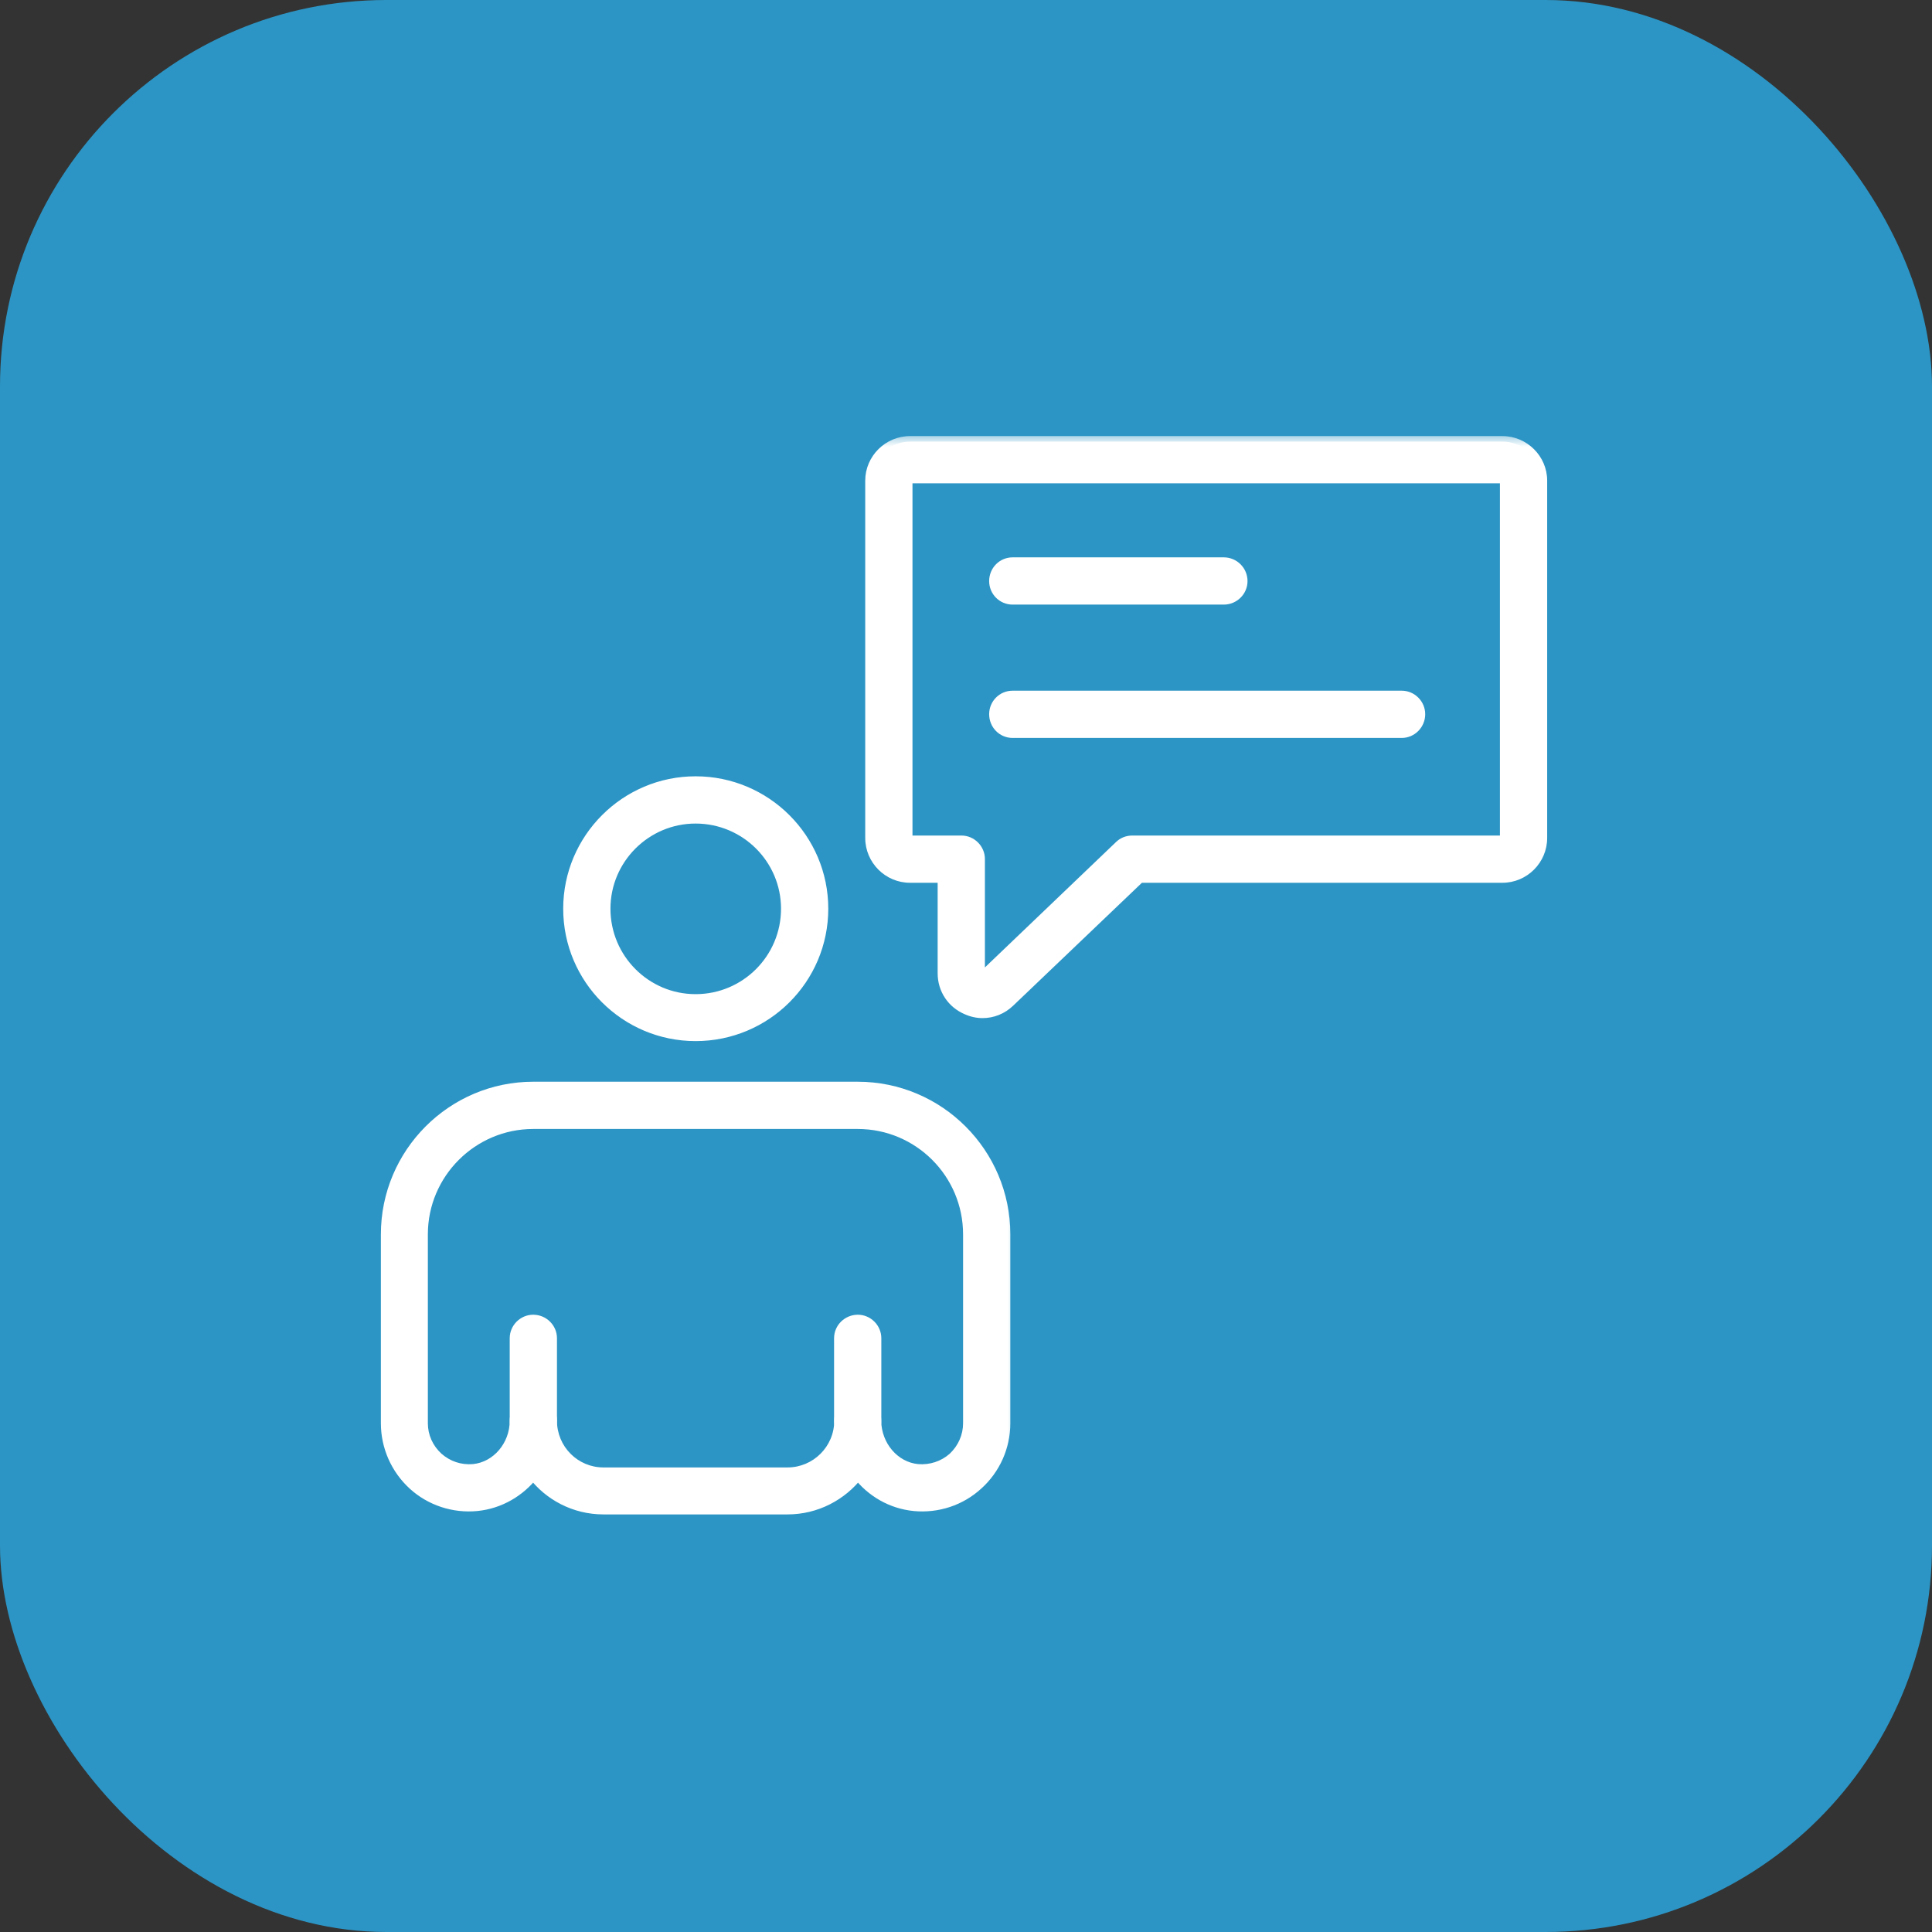
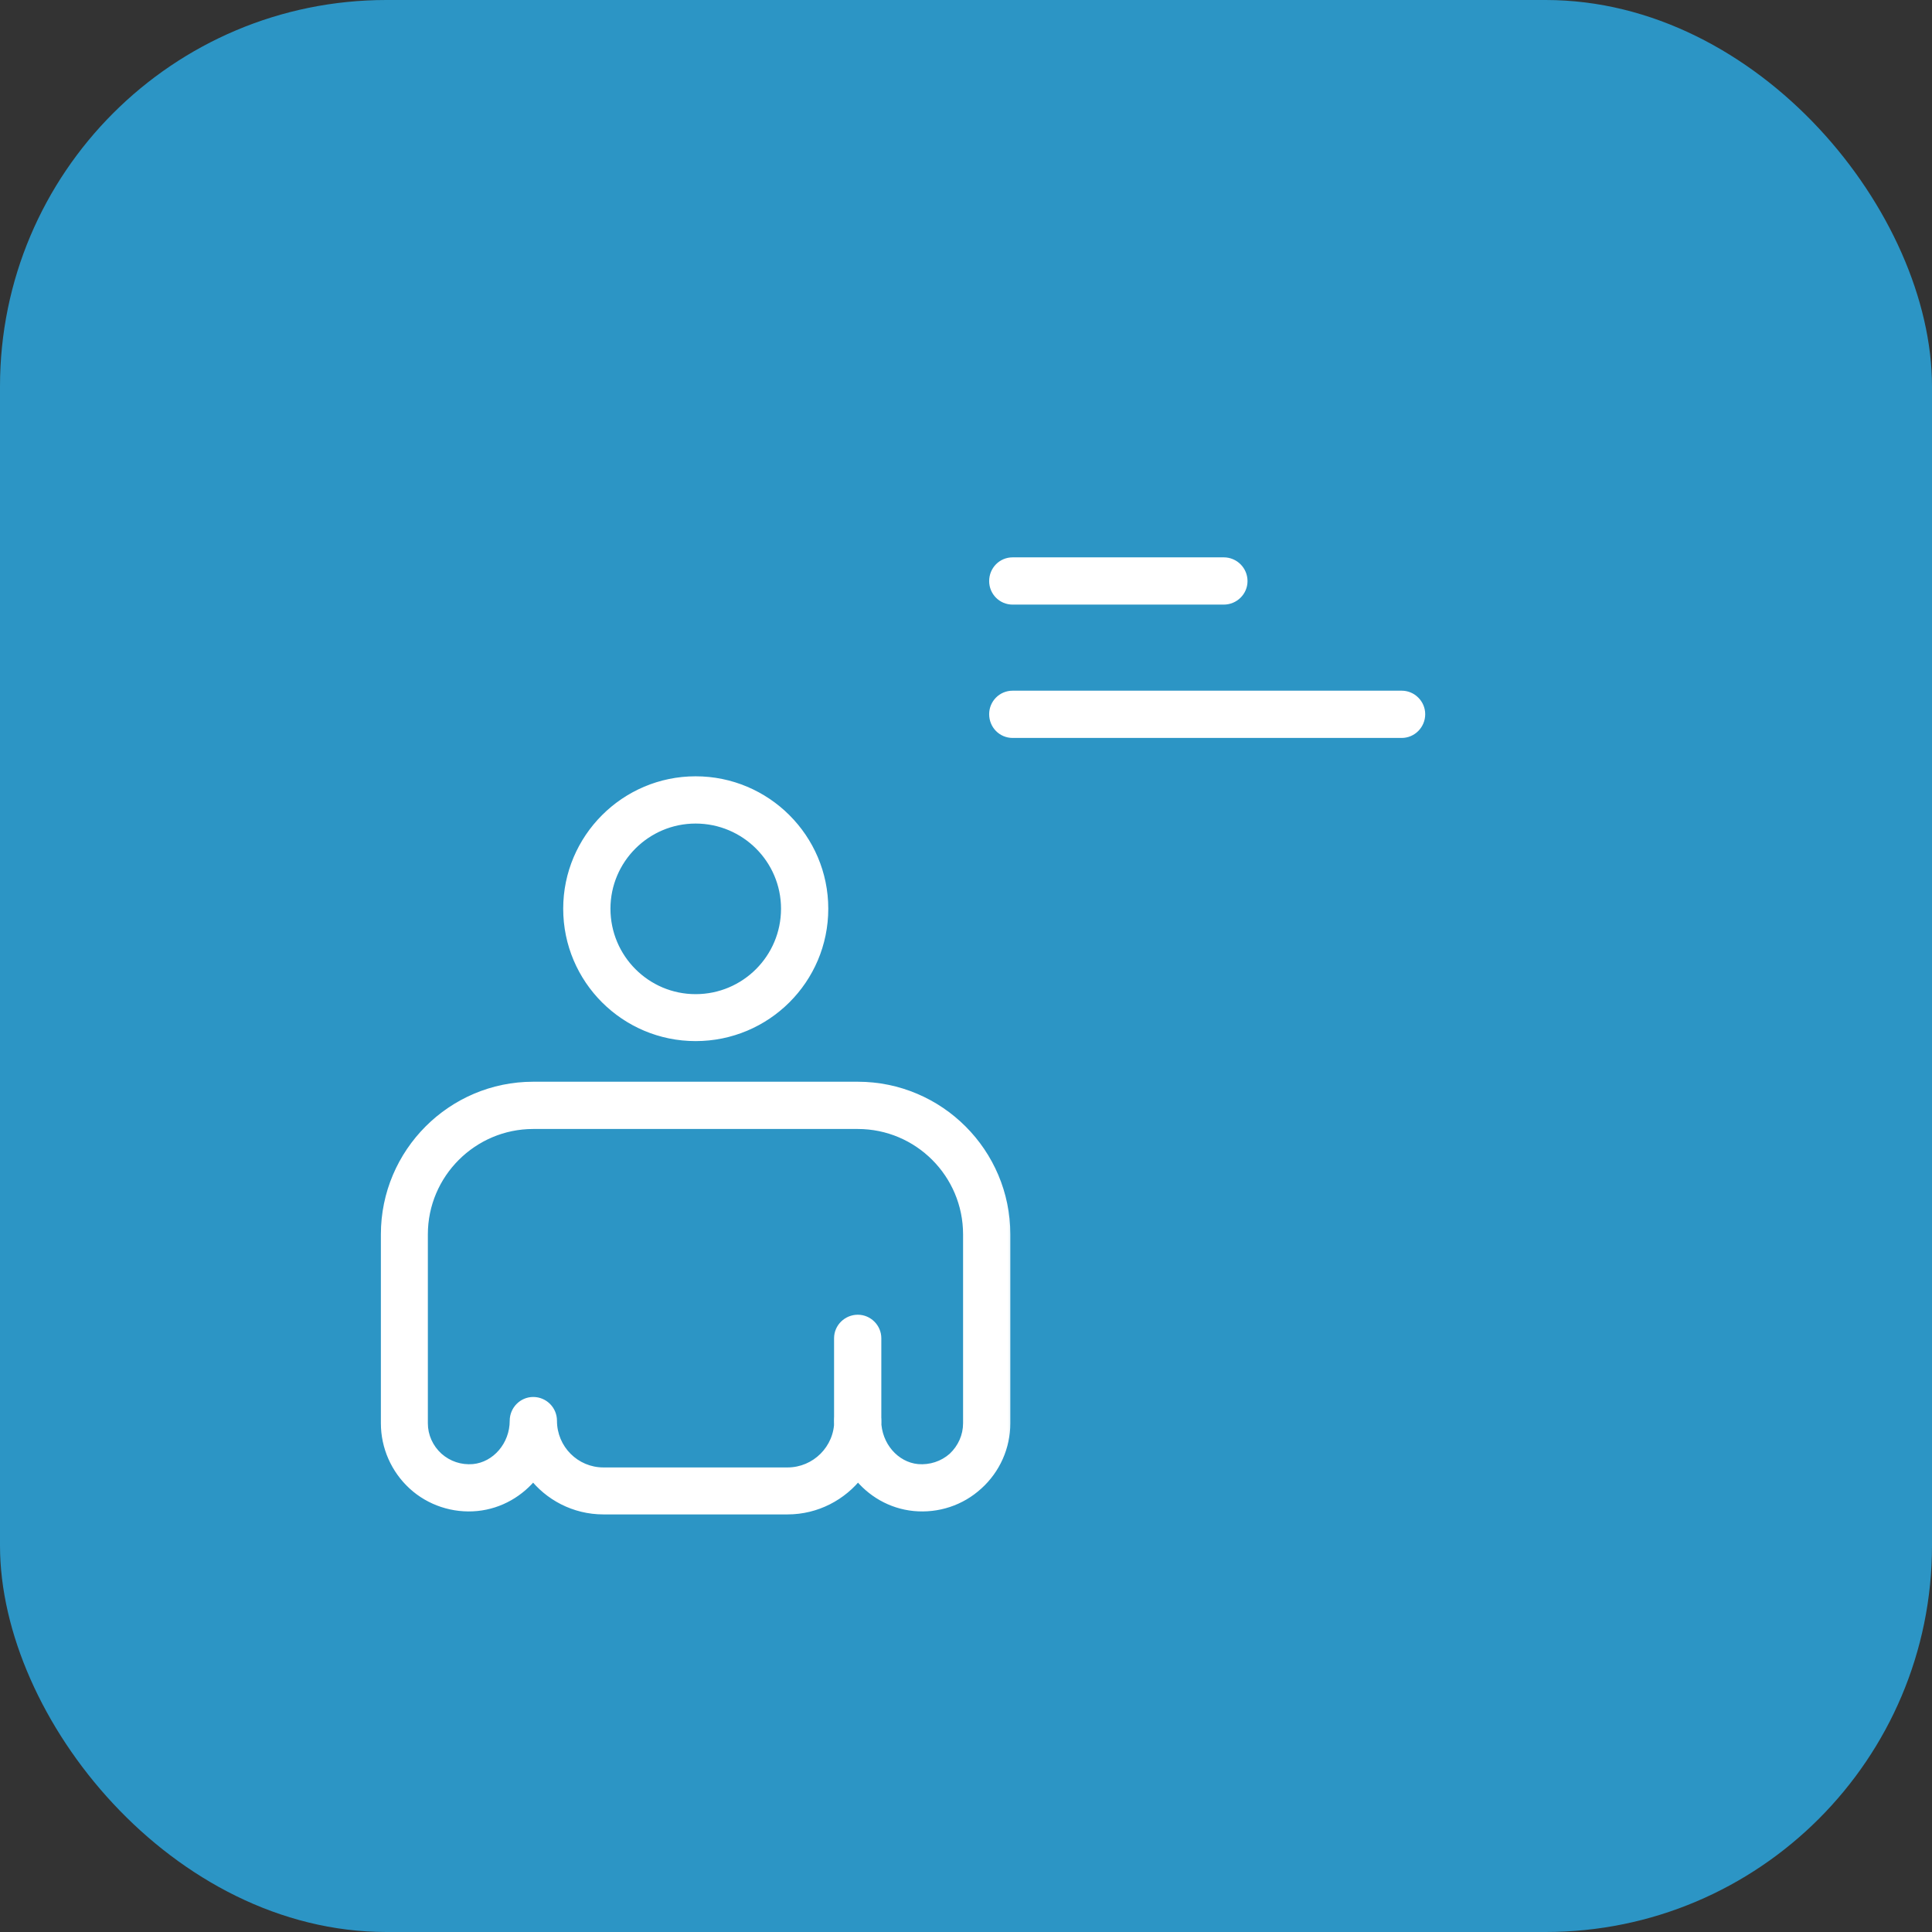
<svg xmlns="http://www.w3.org/2000/svg" width="70" height="70" viewBox="0 0 70 70" fill="none">
  <rect x="0" y="0" width="70" height="70" fill="#333333" stroke="none" />
  <rect width="70" height="70" rx="14" fill="#2C95C5" />
  <mask id="path-2-outside-1_3745_7620" maskUnits="userSpaceOnUse" x="13" y="38.67" width="24" height="17" fill="black">
    <rect fill="white" x="13" y="38.67" width="24" height="17" />
    <path d="M19.319 50.815C19.685 50.815 19.98 51.11 19.98 51.476C19.98 52.524 20.825 53.368 21.862 53.368H28.534C29.572 53.368 30.426 52.524 30.426 51.476C30.426 51.12 30.711 50.825 31.077 50.825C31.433 50.825 31.728 51.12 31.728 51.476C31.738 52.392 32.399 53.165 33.243 53.246C33.721 53.287 34.189 53.134 34.545 52.819C34.891 52.493 35.094 52.046 35.094 51.568V44.723C35.094 42.505 33.294 40.705 31.077 40.705H19.319C17.112 40.705 15.302 42.505 15.302 44.723V51.568C15.302 52.046 15.505 52.493 15.861 52.819C16.217 53.134 16.675 53.287 17.153 53.246C18.007 53.165 18.668 52.382 18.668 51.476C18.668 51.11 18.963 50.815 19.319 50.815ZM17.214 53.897H17.224H17.214ZM28.534 54.67H21.862C20.825 54.67 19.899 54.172 19.319 53.409C18.821 54.039 18.099 54.467 17.275 54.548C16.441 54.629 15.597 54.355 14.976 53.785C14.356 53.216 14 52.412 14 51.568V44.723C14 41.783 16.39 39.393 19.319 39.393H31.077C34.016 39.393 36.406 41.783 36.406 44.723V51.568C36.406 52.412 36.05 53.216 35.42 53.785C34.8 54.355 33.965 54.629 33.121 54.548C32.297 54.467 31.575 54.039 31.087 53.409C30.497 54.172 29.572 54.67 28.534 54.67Z" />
  </mask>
  <path d="M19.319 50.815C19.685 50.815 19.98 51.11 19.98 51.476C19.98 52.524 20.825 53.368 21.862 53.368H28.534C29.572 53.368 30.426 52.524 30.426 51.476C30.426 51.12 30.711 50.825 31.077 50.825C31.433 50.825 31.728 51.12 31.728 51.476C31.738 52.392 32.399 53.165 33.243 53.246C33.721 53.287 34.189 53.134 34.545 52.819C34.891 52.493 35.094 52.046 35.094 51.568V44.723C35.094 42.505 33.294 40.705 31.077 40.705H19.319C17.112 40.705 15.302 42.505 15.302 44.723V51.568C15.302 52.046 15.505 52.493 15.861 52.819C16.217 53.134 16.675 53.287 17.153 53.246C18.007 53.165 18.668 52.382 18.668 51.476C18.668 51.11 18.963 50.815 19.319 50.815ZM17.214 53.897H17.224H17.214ZM28.534 54.67H21.862C20.825 54.67 19.899 54.172 19.319 53.409C18.821 54.039 18.099 54.467 17.275 54.548C16.441 54.629 15.597 54.355 14.976 53.785C14.356 53.216 14 52.412 14 51.568V44.723C14 41.783 16.39 39.393 19.319 39.393H31.077C34.016 39.393 36.406 41.783 36.406 44.723V51.568C36.406 52.412 36.05 53.216 35.42 53.785C34.8 54.355 33.965 54.629 33.121 54.548C32.297 54.467 31.575 54.039 31.087 53.409C30.497 54.172 29.572 54.67 28.534 54.67Z" fill="white" />
  <path d="M31.728 51.476L31.528 51.479V51.476H31.728ZM33.243 53.246L33.226 53.445L33.224 53.445L33.243 53.246ZM34.545 52.819L34.682 52.965L34.678 52.969L34.545 52.819ZM15.861 52.819L15.729 52.969L15.726 52.967L15.861 52.819ZM17.153 53.246L17.172 53.445L17.17 53.445L17.153 53.246ZM19.319 53.409L19.162 53.285L19.322 53.082L19.479 53.288L19.319 53.409ZM17.275 54.548L17.295 54.747L17.294 54.747L17.275 54.548ZM35.42 53.785L35.285 53.638L35.286 53.637L35.42 53.785ZM33.121 54.548L33.102 54.747L33.102 54.747L33.121 54.548ZM31.087 53.409L30.929 53.286L31.087 53.082L31.245 53.286L31.087 53.409ZM19.319 50.615C19.796 50.615 20.18 51 20.18 51.476H19.78C19.78 51.221 19.575 51.015 19.319 51.015V50.615ZM20.18 51.476C20.18 52.414 20.936 53.168 21.862 53.168V53.568C20.713 53.568 19.78 52.634 19.78 51.476H20.18ZM21.862 53.168H28.534V53.568H21.862V53.168ZM28.534 53.168C29.462 53.168 30.226 52.413 30.226 51.476H30.626C30.626 52.635 29.681 53.568 28.534 53.568V53.168ZM30.226 51.476C30.226 51.012 30.598 50.625 31.077 50.625V51.025C30.823 51.025 30.626 51.229 30.626 51.476H30.226ZM31.077 50.625C31.543 50.625 31.928 51.01 31.928 51.476H31.528C31.528 51.231 31.322 51.025 31.077 51.025V50.625ZM31.928 51.474C31.937 52.3 32.532 52.977 33.263 53.047L33.224 53.445C32.266 53.353 31.539 52.483 31.528 51.479L31.928 51.474ZM33.26 53.047C33.685 53.083 34.098 52.948 34.413 52.669L34.678 52.969C34.28 53.321 33.758 53.491 33.226 53.445L33.26 53.047ZM34.408 52.673C34.716 52.384 34.894 51.988 34.894 51.568H35.294C35.294 52.104 35.066 52.603 34.682 52.965L34.408 52.673ZM34.894 51.568V44.723H35.294V51.568H34.894ZM34.894 44.723C34.894 42.616 33.184 40.905 31.077 40.905V40.505C33.404 40.505 35.294 42.395 35.294 44.723H34.894ZM31.077 40.905H19.319V40.505H31.077V40.905ZM19.319 40.905C17.222 40.905 15.502 42.616 15.502 44.723H15.102C15.102 42.395 17.002 40.505 19.319 40.505V40.905ZM15.502 44.723V51.568H15.102V44.723H15.502ZM15.502 51.568C15.502 51.988 15.68 52.382 15.996 52.671L15.726 52.967C15.33 52.605 15.102 52.104 15.102 51.568H15.502ZM15.994 52.669C16.309 52.948 16.712 53.083 17.136 53.047L17.17 53.445C16.637 53.491 16.125 53.32 15.729 52.969L15.994 52.669ZM17.134 53.047C17.875 52.977 18.468 52.29 18.468 51.476H18.868C18.868 52.473 18.14 53.353 17.172 53.445L17.134 53.047ZM18.468 51.476C18.468 51.002 18.851 50.615 19.319 50.615V51.015C19.076 51.015 18.868 51.219 18.868 51.476H18.468ZM17.214 53.697H17.224V54.097H17.214V53.697ZM17.224 54.097H17.214V53.697H17.224V54.097ZM28.534 54.87H21.862V54.47H28.534V54.87ZM21.862 54.87C20.759 54.87 19.776 54.34 19.16 53.53L19.479 53.288C20.022 54.003 20.89 54.47 21.862 54.47V54.87ZM19.476 53.533C18.947 54.203 18.177 54.66 17.295 54.747L17.255 54.349C18.021 54.273 18.695 53.876 19.162 53.285L19.476 53.533ZM17.294 54.747C16.405 54.834 15.504 54.541 14.841 53.932L15.112 53.638C15.689 54.168 16.477 54.425 17.256 54.349L17.294 54.747ZM14.841 53.932C14.18 53.325 13.8 52.468 13.8 51.568H14.2C14.2 52.356 14.532 53.106 15.112 53.638L14.841 53.932ZM13.8 51.568V44.723H14.2V51.568H13.8ZM13.8 44.723C13.8 41.673 16.279 39.193 19.319 39.193V39.593C16.501 39.593 14.2 41.894 14.2 44.723H13.8ZM19.319 39.193H31.077V39.593H19.319V39.193ZM31.077 39.193C34.127 39.193 36.606 41.673 36.606 44.723H36.206C36.206 41.894 33.906 39.593 31.077 39.593V39.193ZM36.606 44.723V51.568H36.206V44.723H36.606ZM36.606 51.568C36.606 52.469 36.227 53.326 35.554 53.934L35.286 53.637C35.874 53.105 36.206 52.355 36.206 51.568H36.606ZM35.555 53.932C34.892 54.541 34.002 54.834 33.102 54.747L33.141 54.349C33.929 54.425 34.707 54.168 35.285 53.638L35.555 53.932ZM33.102 54.747C32.22 54.66 31.449 54.203 30.929 53.531L31.245 53.286C31.702 53.876 32.375 54.273 33.141 54.349L33.102 54.747ZM31.245 53.531C30.62 54.34 29.637 54.87 28.534 54.87V54.47C29.506 54.47 30.375 54.003 30.929 53.286L31.245 53.531Z" fill="white" mask="url(#path-2-outside-1_3745_7620)" />
-   <path d="M19.319 52.227C18.908 52.227 18.568 51.887 18.568 51.476V48.486C18.568 48.075 18.908 47.735 19.319 47.735C19.739 47.735 20.08 48.074 20.08 48.486V51.476C20.08 51.888 19.739 52.227 19.319 52.227Z" fill="white" stroke="white" stroke-width="0.2" />
  <path d="M31.081 52.227C30.661 52.227 30.32 51.888 30.32 51.476V48.486C30.32 48.074 30.661 47.735 31.081 47.735C31.492 47.735 31.832 48.075 31.832 48.486V51.476C31.832 51.887 31.492 52.227 31.081 52.227Z" fill="white" stroke="white" stroke-width="0.2" />
  <path d="M25.203 29.739C23.448 29.739 22.018 31.169 22.018 32.924C22.018 34.69 23.448 36.12 25.203 36.12C26.968 36.12 28.398 34.69 28.398 32.924C28.398 31.169 26.968 29.739 25.203 29.739ZM25.203 37.621C22.615 37.621 20.506 35.522 20.506 32.924C20.506 30.336 22.615 28.227 25.203 28.227C27.801 28.227 29.91 30.336 29.91 32.924C29.91 35.522 27.8 37.621 25.203 37.621Z" fill="white" stroke="white" stroke-width="0.2" />
  <mask id="path-7-outside-2_3745_7620" maskUnits="userSpaceOnUse" x="30.549" y="15.688" width="26" height="22" fill="black">
    <rect fill="white" x="30.549" y="15.688" width="26" height="22" />
    <path d="M32.973 17.312C32.912 17.312 32.861 17.363 32.861 17.414V30.361C32.861 30.422 32.912 30.473 32.973 30.473H34.834C35.19 30.473 35.485 30.768 35.485 31.124V35.264C35.485 35.284 35.485 35.335 35.546 35.365C35.617 35.396 35.648 35.355 35.668 35.345L40.57 30.656C40.692 30.534 40.855 30.473 41.028 30.473H54.433C54.494 30.473 54.545 30.422 54.545 30.361V17.414C54.545 17.363 54.494 17.312 54.433 17.312H32.973ZM35.597 36.688C35.414 36.688 35.22 36.647 35.037 36.566C34.508 36.342 34.173 35.843 34.173 35.264V31.785H32.973C32.19 31.785 31.549 31.144 31.549 30.361V17.414C31.549 16.641 32.19 16 32.973 16H54.433C55.217 16 55.857 16.641 55.857 17.414V30.361C55.857 31.144 55.217 31.785 54.433 31.785H41.292L36.573 36.291C36.298 36.555 35.953 36.688 35.597 36.688Z" />
  </mask>
-   <path d="M32.973 17.312C32.912 17.312 32.861 17.363 32.861 17.414V30.361C32.861 30.422 32.912 30.473 32.973 30.473H34.834C35.19 30.473 35.485 30.768 35.485 31.124V35.264C35.485 35.284 35.485 35.335 35.546 35.365C35.617 35.396 35.648 35.355 35.668 35.345L40.57 30.656C40.692 30.534 40.855 30.473 41.028 30.473H54.433C54.494 30.473 54.545 30.422 54.545 30.361V17.414C54.545 17.363 54.494 17.312 54.433 17.312H32.973ZM35.597 36.688C35.414 36.688 35.22 36.647 35.037 36.566C34.508 36.342 34.173 35.843 34.173 35.264V31.785H32.973C32.19 31.785 31.549 31.144 31.549 30.361V17.414C31.549 16.641 32.19 16 32.973 16H54.433C55.217 16 55.857 16.641 55.857 17.414V30.361C55.857 31.144 55.217 31.785 54.433 31.785H41.292L36.573 36.291C36.298 36.555 35.953 36.688 35.597 36.688Z" fill="white" />
-   <path d="M35.546 35.365L35.467 35.549L35.456 35.544L35.546 35.365ZM35.668 35.345L35.806 35.49L35.785 35.51L35.758 35.524L35.668 35.345ZM40.57 30.656L40.712 30.798L40.709 30.801L40.57 30.656ZM35.037 36.566L35.115 36.381L35.119 36.383L35.037 36.566ZM34.173 31.785V31.585H34.373V31.785H34.173ZM41.292 31.785L41.154 31.64L41.212 31.585H41.292V31.785ZM36.573 36.291L36.434 36.147L36.435 36.146L36.573 36.291ZM32.973 17.512C32.998 17.512 33.018 17.502 33.031 17.49C33.042 17.479 33.061 17.454 33.061 17.414H32.661C32.661 17.322 32.705 17.246 32.757 17.198C32.811 17.148 32.886 17.112 32.973 17.112V17.512ZM33.061 17.414V30.361H32.661V17.414H33.061ZM33.061 30.361C33.061 30.311 33.022 30.273 32.973 30.273V30.673C32.802 30.673 32.661 30.533 32.661 30.361H33.061ZM32.973 30.273H34.834V30.673H32.973V30.273ZM34.834 30.273C35.3 30.273 35.685 30.658 35.685 31.124H35.285C35.285 30.879 35.079 30.673 34.834 30.673V30.273ZM35.685 31.124V35.264H35.285V31.124H35.685ZM35.685 35.264C35.685 35.272 35.686 35.256 35.678 35.236C35.674 35.226 35.667 35.214 35.658 35.204C35.649 35.194 35.64 35.189 35.635 35.186L35.456 35.544C35.381 35.507 35.332 35.449 35.307 35.385C35.284 35.327 35.285 35.275 35.285 35.264H35.685ZM35.625 35.181C35.623 35.181 35.613 35.177 35.597 35.176C35.581 35.176 35.565 35.179 35.552 35.185C35.541 35.189 35.534 35.194 35.536 35.193C35.537 35.192 35.538 35.192 35.539 35.19C35.541 35.19 35.543 35.188 35.546 35.186C35.551 35.182 35.563 35.174 35.579 35.166L35.758 35.524C35.763 35.521 35.768 35.518 35.77 35.517C35.771 35.516 35.772 35.516 35.773 35.515C35.773 35.515 35.774 35.514 35.774 35.514C35.774 35.514 35.774 35.515 35.773 35.515C35.773 35.515 35.772 35.516 35.771 35.516C35.77 35.517 35.767 35.519 35.765 35.521C35.753 35.529 35.731 35.544 35.7 35.556C35.629 35.585 35.548 35.584 35.467 35.549L35.625 35.181ZM35.53 35.2L40.432 30.512L40.709 30.801L35.806 35.49L35.53 35.2ZM40.429 30.515C40.592 30.352 40.807 30.273 41.028 30.273V30.673C40.903 30.673 40.793 30.717 40.712 30.798L40.429 30.515ZM41.028 30.273H54.433V30.673H41.028V30.273ZM54.433 30.273C54.384 30.273 54.345 30.312 54.345 30.361H54.745C54.745 30.533 54.605 30.673 54.433 30.673V30.273ZM54.345 30.361V17.414H54.745V30.361H54.345ZM54.345 17.414C54.345 17.454 54.364 17.479 54.375 17.489C54.388 17.502 54.408 17.512 54.433 17.512V17.112C54.593 17.112 54.745 17.24 54.745 17.414H54.345ZM54.433 17.512H32.973V17.112H54.433V17.512ZM35.597 36.888C35.385 36.888 35.164 36.841 34.956 36.748L35.119 36.383C35.277 36.453 35.443 36.487 35.597 36.487V36.888ZM34.959 36.75C34.357 36.495 33.973 35.925 33.973 35.264H34.373C34.373 35.762 34.66 36.188 35.115 36.381L34.959 36.75ZM33.973 35.264V31.785H34.373V35.264H33.973ZM34.173 31.985H32.973V31.585H34.173V31.985ZM32.973 31.985C32.079 31.985 31.349 31.255 31.349 30.361H31.749C31.749 31.034 32.3 31.585 32.973 31.585V31.985ZM31.349 30.361V17.414H31.749V30.361H31.349ZM31.349 17.414C31.349 16.529 32.08 15.8 32.973 15.8V16.2C32.299 16.2 31.749 16.752 31.749 17.414H31.349ZM32.973 15.8H54.433V16.2H32.973V15.8ZM54.433 15.8C55.326 15.8 56.057 16.529 56.057 17.414H55.657C55.657 16.752 55.107 16.2 54.433 16.2V15.8ZM56.057 17.414V30.361H55.657V17.414H56.057ZM56.057 30.361C56.057 31.255 55.327 31.985 54.433 31.985V31.585C55.106 31.585 55.657 31.034 55.657 30.361H56.057ZM54.433 31.985H41.292V31.585H54.433V31.985ZM41.431 31.93L36.711 36.436L36.435 36.146L41.154 31.64L41.431 31.93ZM36.712 36.435C36.399 36.736 36.004 36.888 35.597 36.888V36.487C35.902 36.487 36.198 36.375 36.434 36.147L36.712 36.435Z" fill="white" mask="url(#path-7-outside-2_3745_7620)" />
  <path d="M44.339 21.806H36.69C36.268 21.806 35.939 21.465 35.939 21.055C35.939 20.636 36.267 20.294 36.69 20.294H44.339C44.76 20.294 45.1 20.634 45.1 21.055C45.1 21.467 44.759 21.806 44.339 21.806Z" fill="white" stroke="white" stroke-width="0.2" />
  <path d="M50.787 26.637H36.69C36.267 26.637 35.939 26.295 35.939 25.876C35.939 25.466 36.268 25.125 36.69 25.125H50.787C51.198 25.125 51.538 25.465 51.538 25.876C51.538 26.296 51.199 26.637 50.787 26.637Z" fill="white" stroke="white" stroke-width="0.2" />
</svg>